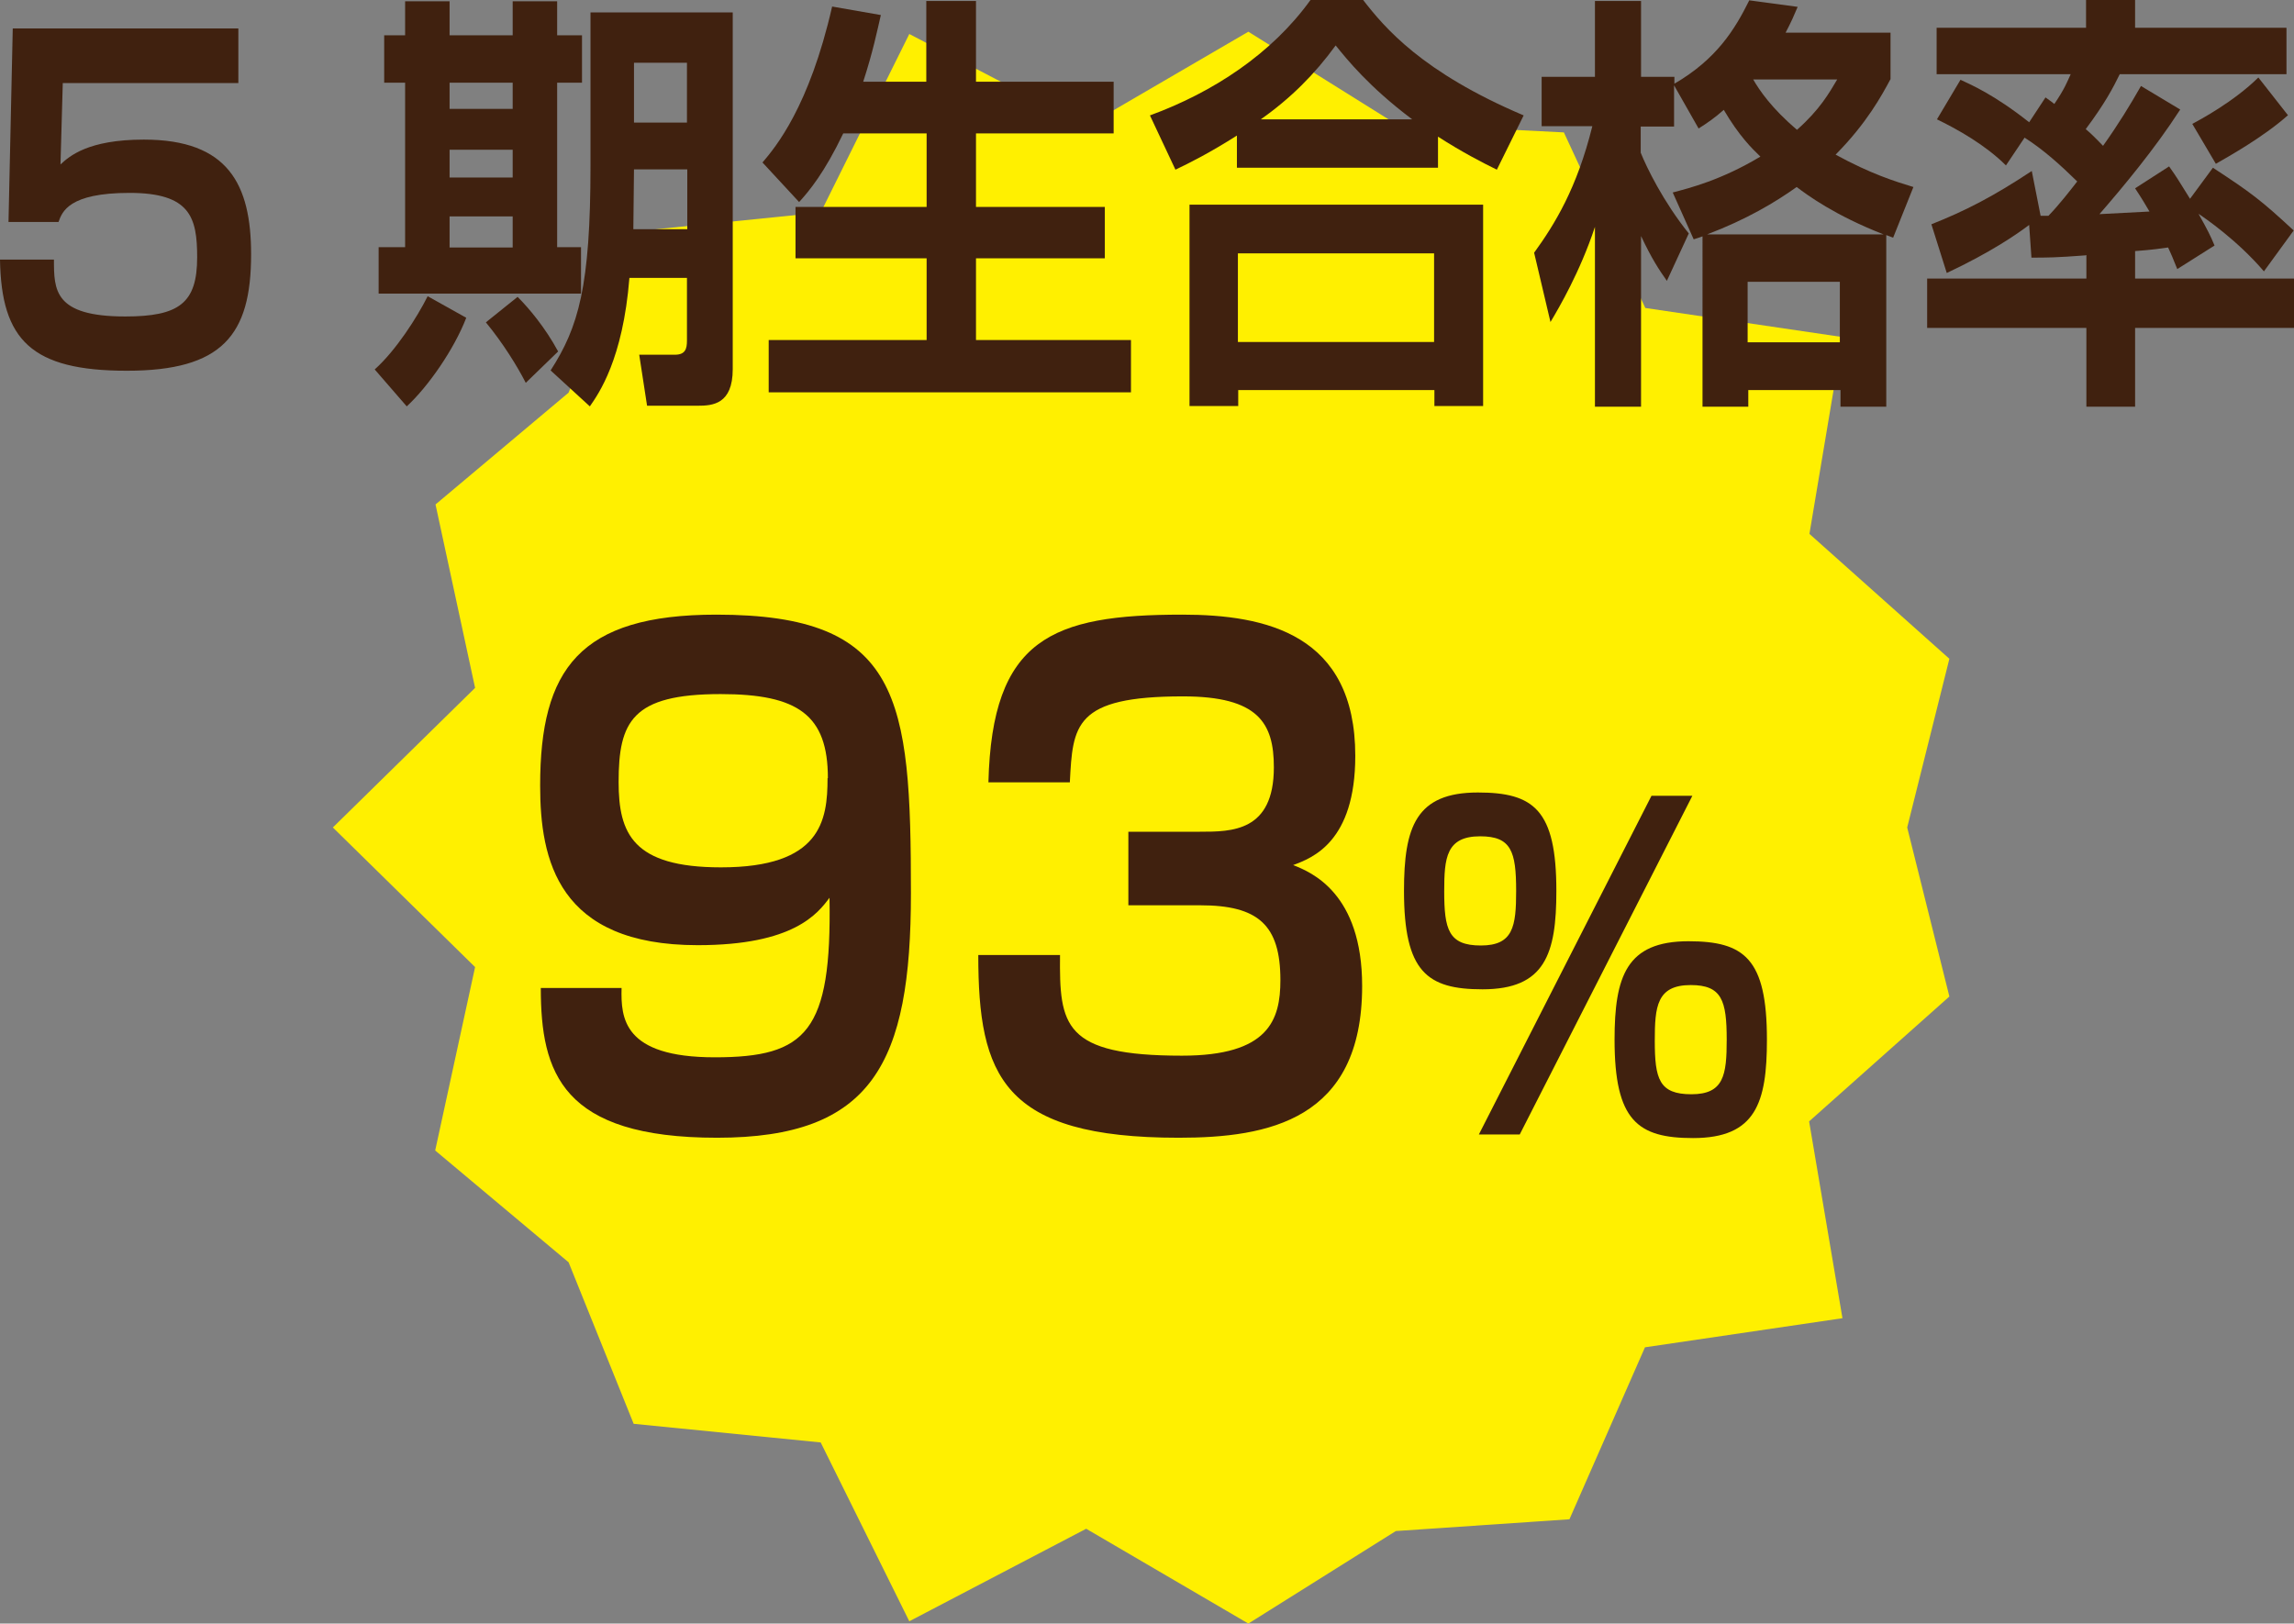
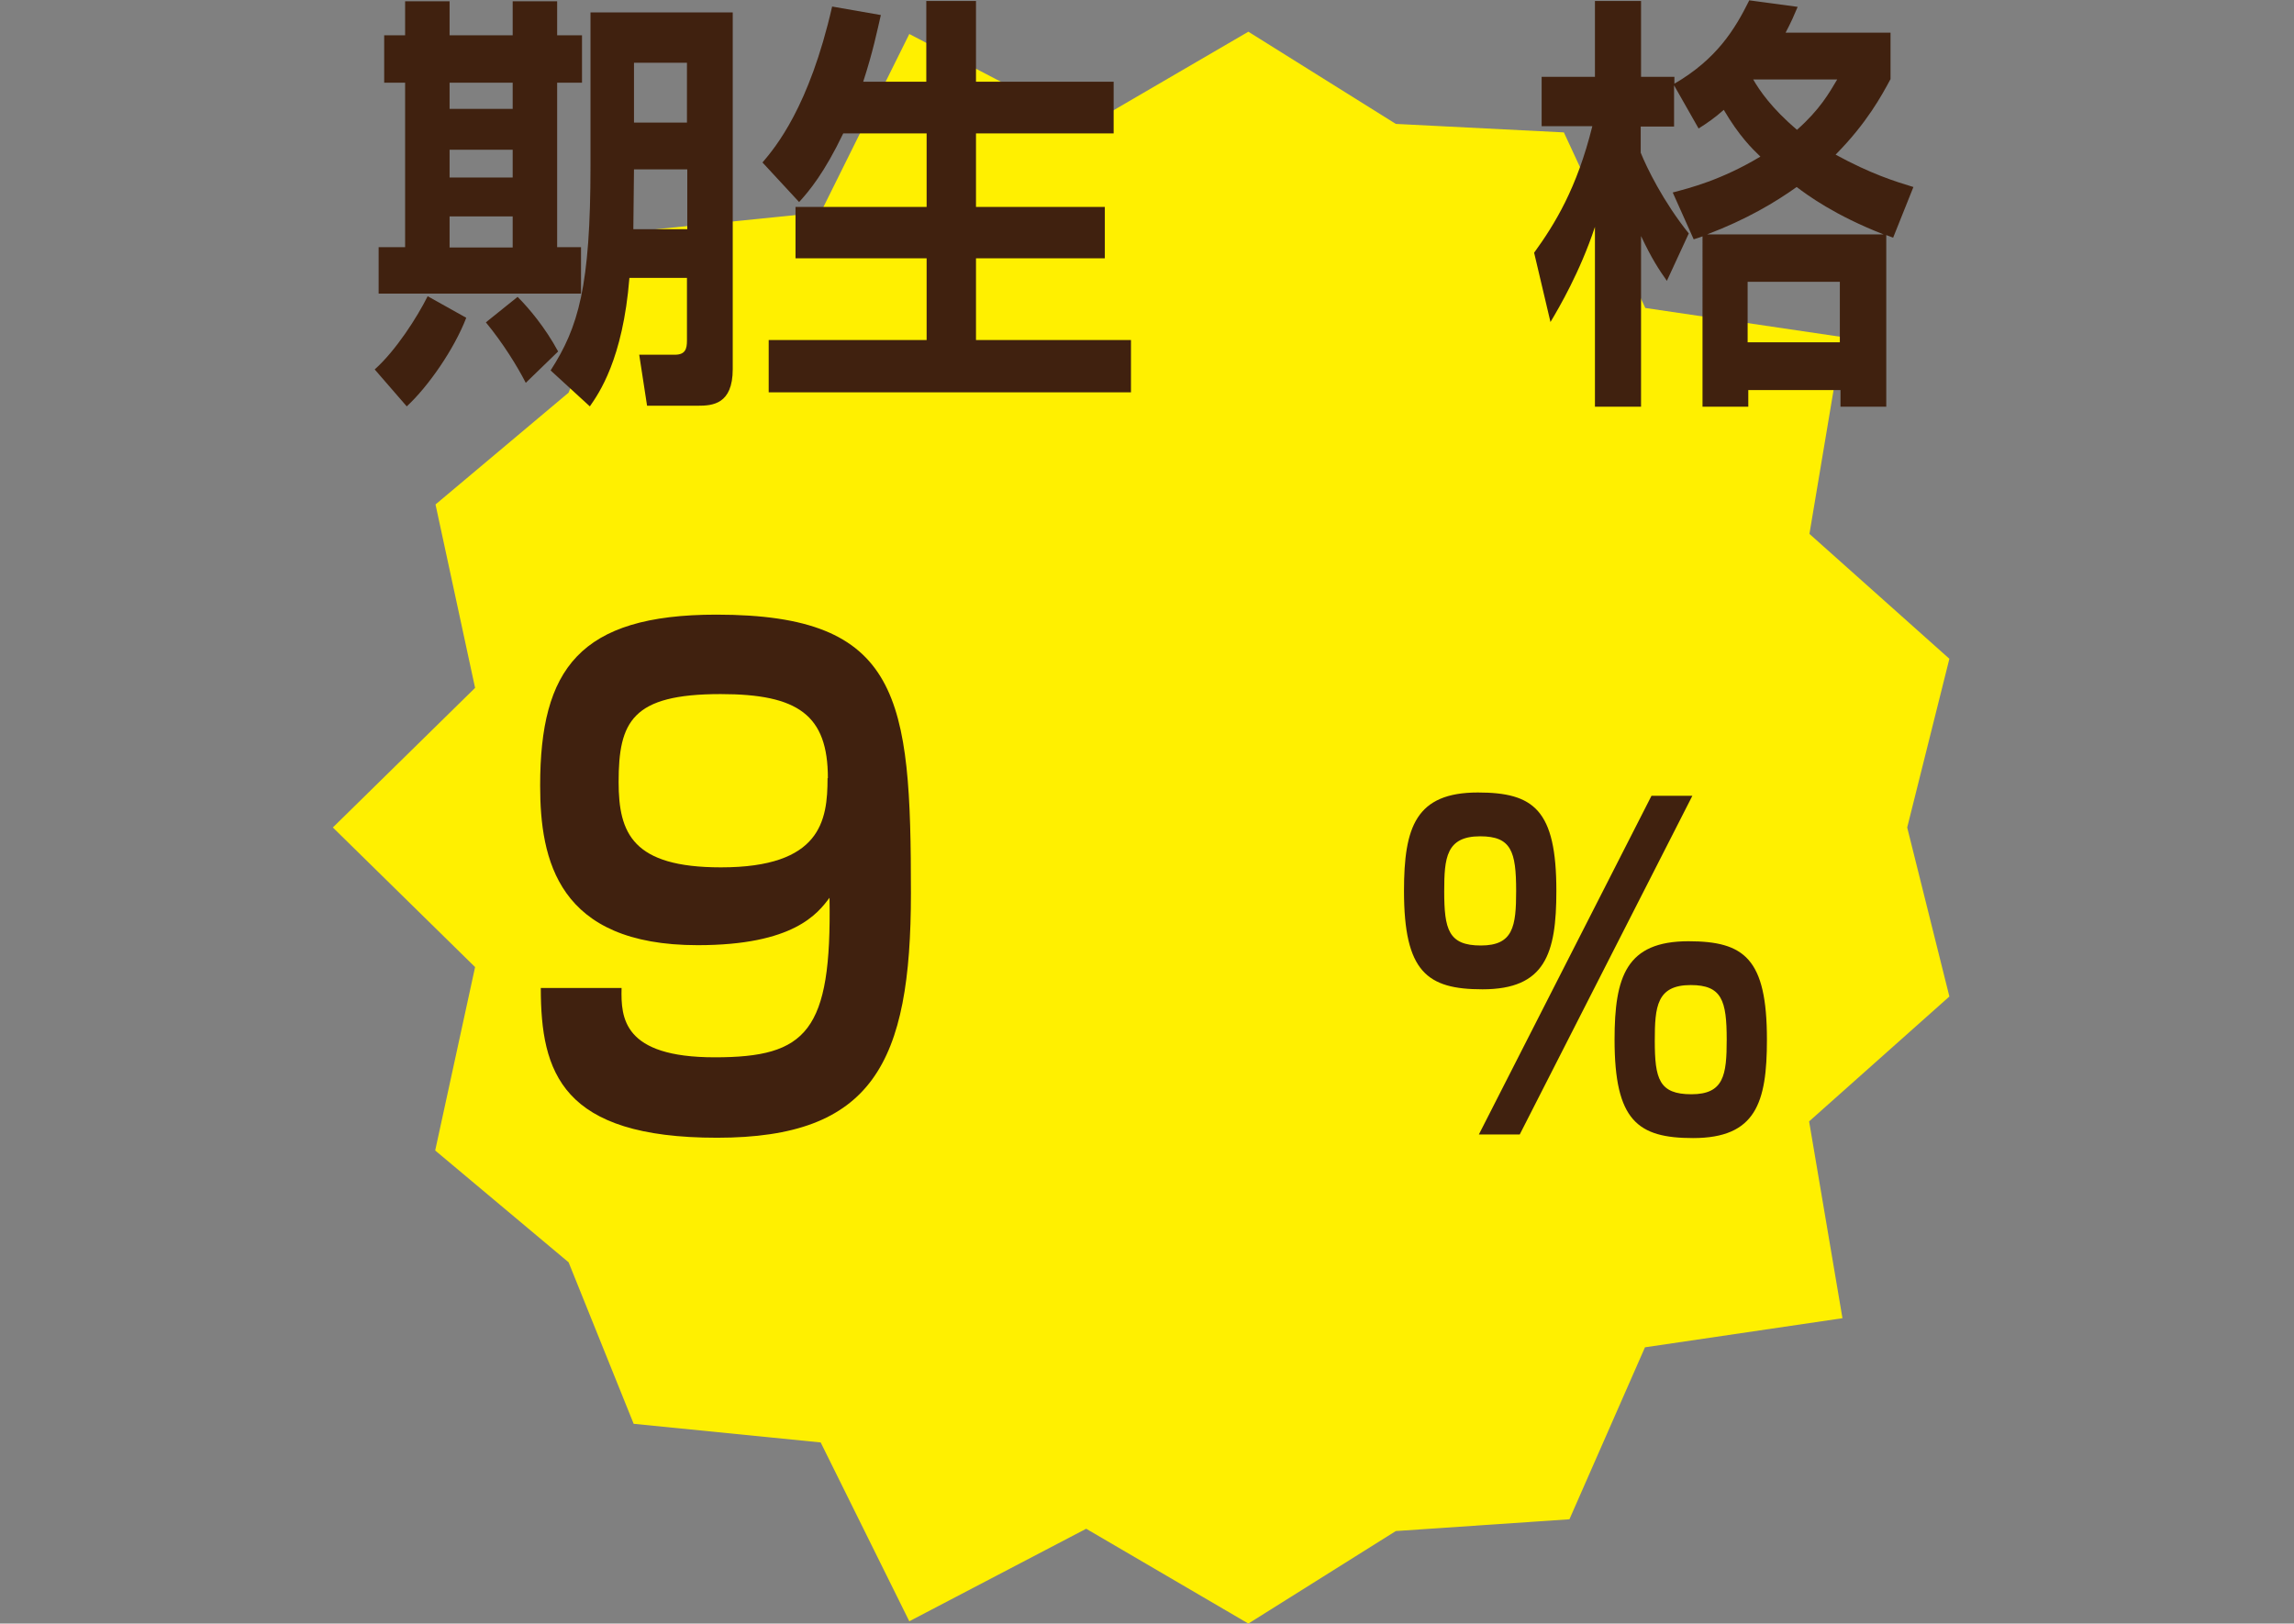
<svg xmlns="http://www.w3.org/2000/svg" viewBox="0 0 70.16 49.66">
  <rect x="0" y="0" width="70.16" height="49.66" fill="#808080" stroke="none" />
  <defs>
    <style>.d{fill:#fff000;}.e{fill:#40210f;}</style>
  </defs>
  <g id="a" />
  <g id="b">
    <g id="c">
      <g>
        <polygon class="d" points="42.69 3.79 38.18 .97 33.22 3.86 27.81 1.04 25.1 6.5 19.39 7.08 17.39 12.01 13.32 15.43 14.53 21.04 10.18 25.31 14.53 29.58 13.31 35.19 17.39 38.61 19.38 43.55 25.1 44.12 27.81 49.59 33.22 46.76 38.18 49.66 42.69 46.83 48 46.47 50.31 41.21 56.35 40.32 55.33 34.3 59.62 30.48 58.33 25.31 59.62 20.15 55.34 16.33 56.35 10.31 50.32 9.42 47.83 4.05 42.69 3.79" />
        <g>
          <path class="e" d="M19.01,30.23c-.02,.9,.04,2.11,2.85,2.11s3.58-.78,3.51-4.88c-.36,.48-1.09,1.45-4.03,1.45-4.28,0-4.82-2.61-4.82-4.88,0-3.56,1.2-5.23,5.39-5.23,5.64,0,5.95,2.53,5.95,8.52,0,5.21-1.18,7.48-5.93,7.48s-5.39-1.99-5.39-4.58h2.47Zm6.31-6.43c0-1.93-.91-2.57-3.28-2.57-2.71,0-3.12,.84-3.12,2.69,0,1.57,.43,2.61,3.13,2.61,3.06,0,3.26-1.43,3.26-2.73Z" />
-           <path class="e" d="M32.42,29.21c-.02,2.15,.09,3.08,3.73,3.08,2.65,0,3.01-1.09,3.01-2.31,0-1.69-.68-2.29-2.45-2.29h-2.2v-2.25h2.19c.97,0,2.26,0,2.26-1.97,0-1.35-.47-2.17-2.78-2.17-3.33,0-3.37,.88-3.46,2.63h-2.49c.11-4.4,1.94-5.13,5.93-5.13,2.56,0,5.29,.6,5.29,4.32,0,2.63-1.31,3.12-1.9,3.34,.56,.22,2.11,.86,2.11,3.7,0,4.1-2.87,4.64-5.61,4.64-5.39,0-6.13-1.89-6.13-5.59h2.51Z" />
          <path class="e" d="M45.2,24.24c1.71,0,2.4,.53,2.4,3.01,0,1.92-.34,3.01-2.26,3.01-1.69,0-2.4-.53-2.4-3.01,0-1.95,.36-3.01,2.26-3.01Zm-1.03,3.02c0,1.17,.13,1.66,1.12,1.66s1.08-.58,1.08-1.67c0-1.21-.15-1.67-1.1-1.67-1.04,0-1.1,.66-1.1,1.68Zm7.59-2.92l-5.28,10.36h-1.25l5.28-10.36h1.25Zm-.12,4.45c1.71,0,2.4,.53,2.4,3.01,0,1.93-.34,3.01-2.26,3.01-1.69,0-2.4-.53-2.4-3.01,0-1.93,.36-3.01,2.26-3.01Zm-1.03,3.04c0,1.17,.13,1.64,1.12,1.64s1.08-.58,1.08-1.67c0-1.2-.15-1.67-1.1-1.67-1.04,0-1.1,.66-1.1,1.7Z" />
        </g>
        <g>
-           <path class="e" d="M7.29,.87v1.67H1.92l-.07,2.49c.27-.25,.84-.76,2.55-.76,2.58,0,3.28,1.37,3.28,3.51,0,2.47-.88,3.56-3.8,3.56S.04,10.4,0,7.94H1.65c0,.93,0,1.74,2.18,1.74,1.65,0,2.2-.41,2.2-1.81,0-1.22-.21-1.97-2.07-1.97s-2.06,.58-2.17,.89H.26L.39,.87H7.29Z" />
          <path class="e" d="M14.26,9.72c-.37,.96-1.16,2.1-1.82,2.71l-.98-1.13c.65-.58,1.3-1.6,1.62-2.24l1.18,.66ZM12.39,.04h1.36V1.08h1.93V.04h1.36V1.08h.76v1.45h-.76V7.56h.73v1.42h-6.19v-1.42h.81V2.53h-.64V1.08h.64V.04Zm1.36,2.49v.8h1.93v-.8h-1.93Zm0,2.05v.85h1.93v-.85h-1.93Zm0,2.04v.95h1.93v-.95h-1.93Zm2.08,2.46c.34,.34,.84,.93,1.24,1.67l-.99,.96c-.26-.51-.7-1.22-1.22-1.85l.97-.78ZM22.41,.38V11.29c0,1.08-.62,1.12-1.07,1.12h-1.55l-.24-1.56h1.09c.32,0,.37-.18,.37-.43v-1.92h-1.76c-.2,2.5-.94,3.54-1.21,3.93l-1.2-1.1c.85-1.32,1.22-2.56,1.22-6.27V.38h4.35Zm-3.02,4.8c-.01,.7-.01,1.05-.02,1.83h1.65v-1.83h-1.62Zm0-3.26v1.83h1.62V1.92h-1.62Z" />
          <path class="e" d="M25.79,4.08c-.58,1.21-1.04,1.76-1.35,2.1l-1.12-1.21c.4-.47,1.43-1.7,2.13-4.77l1.49,.26c-.11,.47-.24,1.12-.54,2.04h1.93V.03h1.52V2.5h4.21v1.58h-4.21v2.25h3.94v1.57h-3.94v2.5h4.74v1.6h-11.08v-1.6h4.83v-2.5h-4.01v-1.57h4.01v-2.25h-2.53Z" />
-           <path class="e" d="M37.84,4.14c-.85,.54-1.45,.84-1.89,1.05l-.78-1.66c1.94-.71,3.73-1.89,4.91-3.53h1.61c.66,.85,1.8,2.21,4.91,3.53l-.82,1.66c-.43-.21-1.07-.54-1.8-1.01v.95h-6.15v-.99Zm-1.47,2.12h8.99v6.16h-1.49v-.49h-6v.49h-1.49V6.26Zm1.49,1.49v2.71h6v-2.71h-6Zm5.33-4.1c-1.33-1-1.99-1.83-2.34-2.26-.64,.88-1.38,1.62-2.29,2.26h4.63Z" />
          <path class="e" d="M51.15,5.89c.53-.14,1.49-.38,2.69-1.1-.26-.25-.65-.63-1.12-1.43-.27,.24-.5,.4-.77,.57l-.75-1.32v1.26h-1.02v.8c.18,.45,.69,1.5,1.47,2.47l-.67,1.45c-.24-.34-.46-.67-.79-1.37v5.22h-1.41V6.94c-.46,1.39-1.11,2.49-1.36,2.91l-.5-2.12c.63-.87,1.31-1.97,1.78-3.87h-1.55v-1.51h1.63V.03h1.41V2.35h1.02v.21c1.29-.75,1.85-1.66,2.29-2.55l1.48,.2c-.11,.26-.2,.47-.37,.79h3.21v1.42c-.27,.5-.72,1.34-1.68,2.31,1.08,.59,1.82,.82,2.38,.99l-.62,1.55-.21-.08v5.25h-1.4v-.51h-2.82v.51h-1.4V7.23c-.07,.03-.12,.04-.27,.09l-.64-1.43Zm6.46,1.28c-1.49-.58-2.33-1.2-2.66-1.45-.66,.47-1.53,.99-2.74,1.45h5.4Zm-4.16,1.45v1.85h2.82v-1.85h-2.82Zm.17-6.19c.19,.33,.56,.88,1.34,1.54,.7-.62,.98-1.12,1.23-1.54h-2.57Z" />
-           <path class="e" d="M63.79,7.81c-.91,.07-1.2,.07-1.66,.07l-.07-1c-.37,.28-1.16,.83-2.52,1.47l-.47-1.49c1.03-.41,1.86-.83,3.07-1.63l.27,1.37h.24c.33-.34,.67-.78,.88-1.05-.51-.5-1.03-.97-1.61-1.34l-.57,.85c-.62-.62-1.47-1.1-2.11-1.41l.72-1.21c.34,.16,1.04,.46,2.1,1.3l.5-.76c.17,.12,.21,.15,.27,.2,.32-.47,.39-.67,.5-.91h-4.1V.85h4.57V0h1.5V.85h4.63v1.42h-5.1c-.2,.41-.45,.89-1.04,1.68,.11,.09,.21,.18,.53,.51,.47-.66,.83-1.25,1.16-1.83l1.2,.72c-.78,1.21-1.75,2.37-2.47,3.2,.51-.03,1.02-.05,1.53-.08-.13-.22-.21-.36-.44-.71l1.04-.67c.24,.34,.28,.41,.64,.99l.7-.95c1.16,.76,1.47,.99,2.47,1.92l-.91,1.25c-.82-.96-1.82-1.64-2-1.76,.28,.5,.36,.66,.49,.97l-1.14,.72c-.14-.35-.2-.49-.28-.66-.22,.03-.46,.07-1.01,.11v.84h4.88v1.51h-4.88v2.41h-1.49v-2.41h-4.87v-1.51h4.87v-.72Zm6.19-4.29c-.76,.68-1.88,1.3-2.21,1.49l-.72-1.22c.24-.13,1.27-.68,2.02-1.42l.91,1.16Z" />
        </g>
      </g>
    </g>
  </g>
</svg>